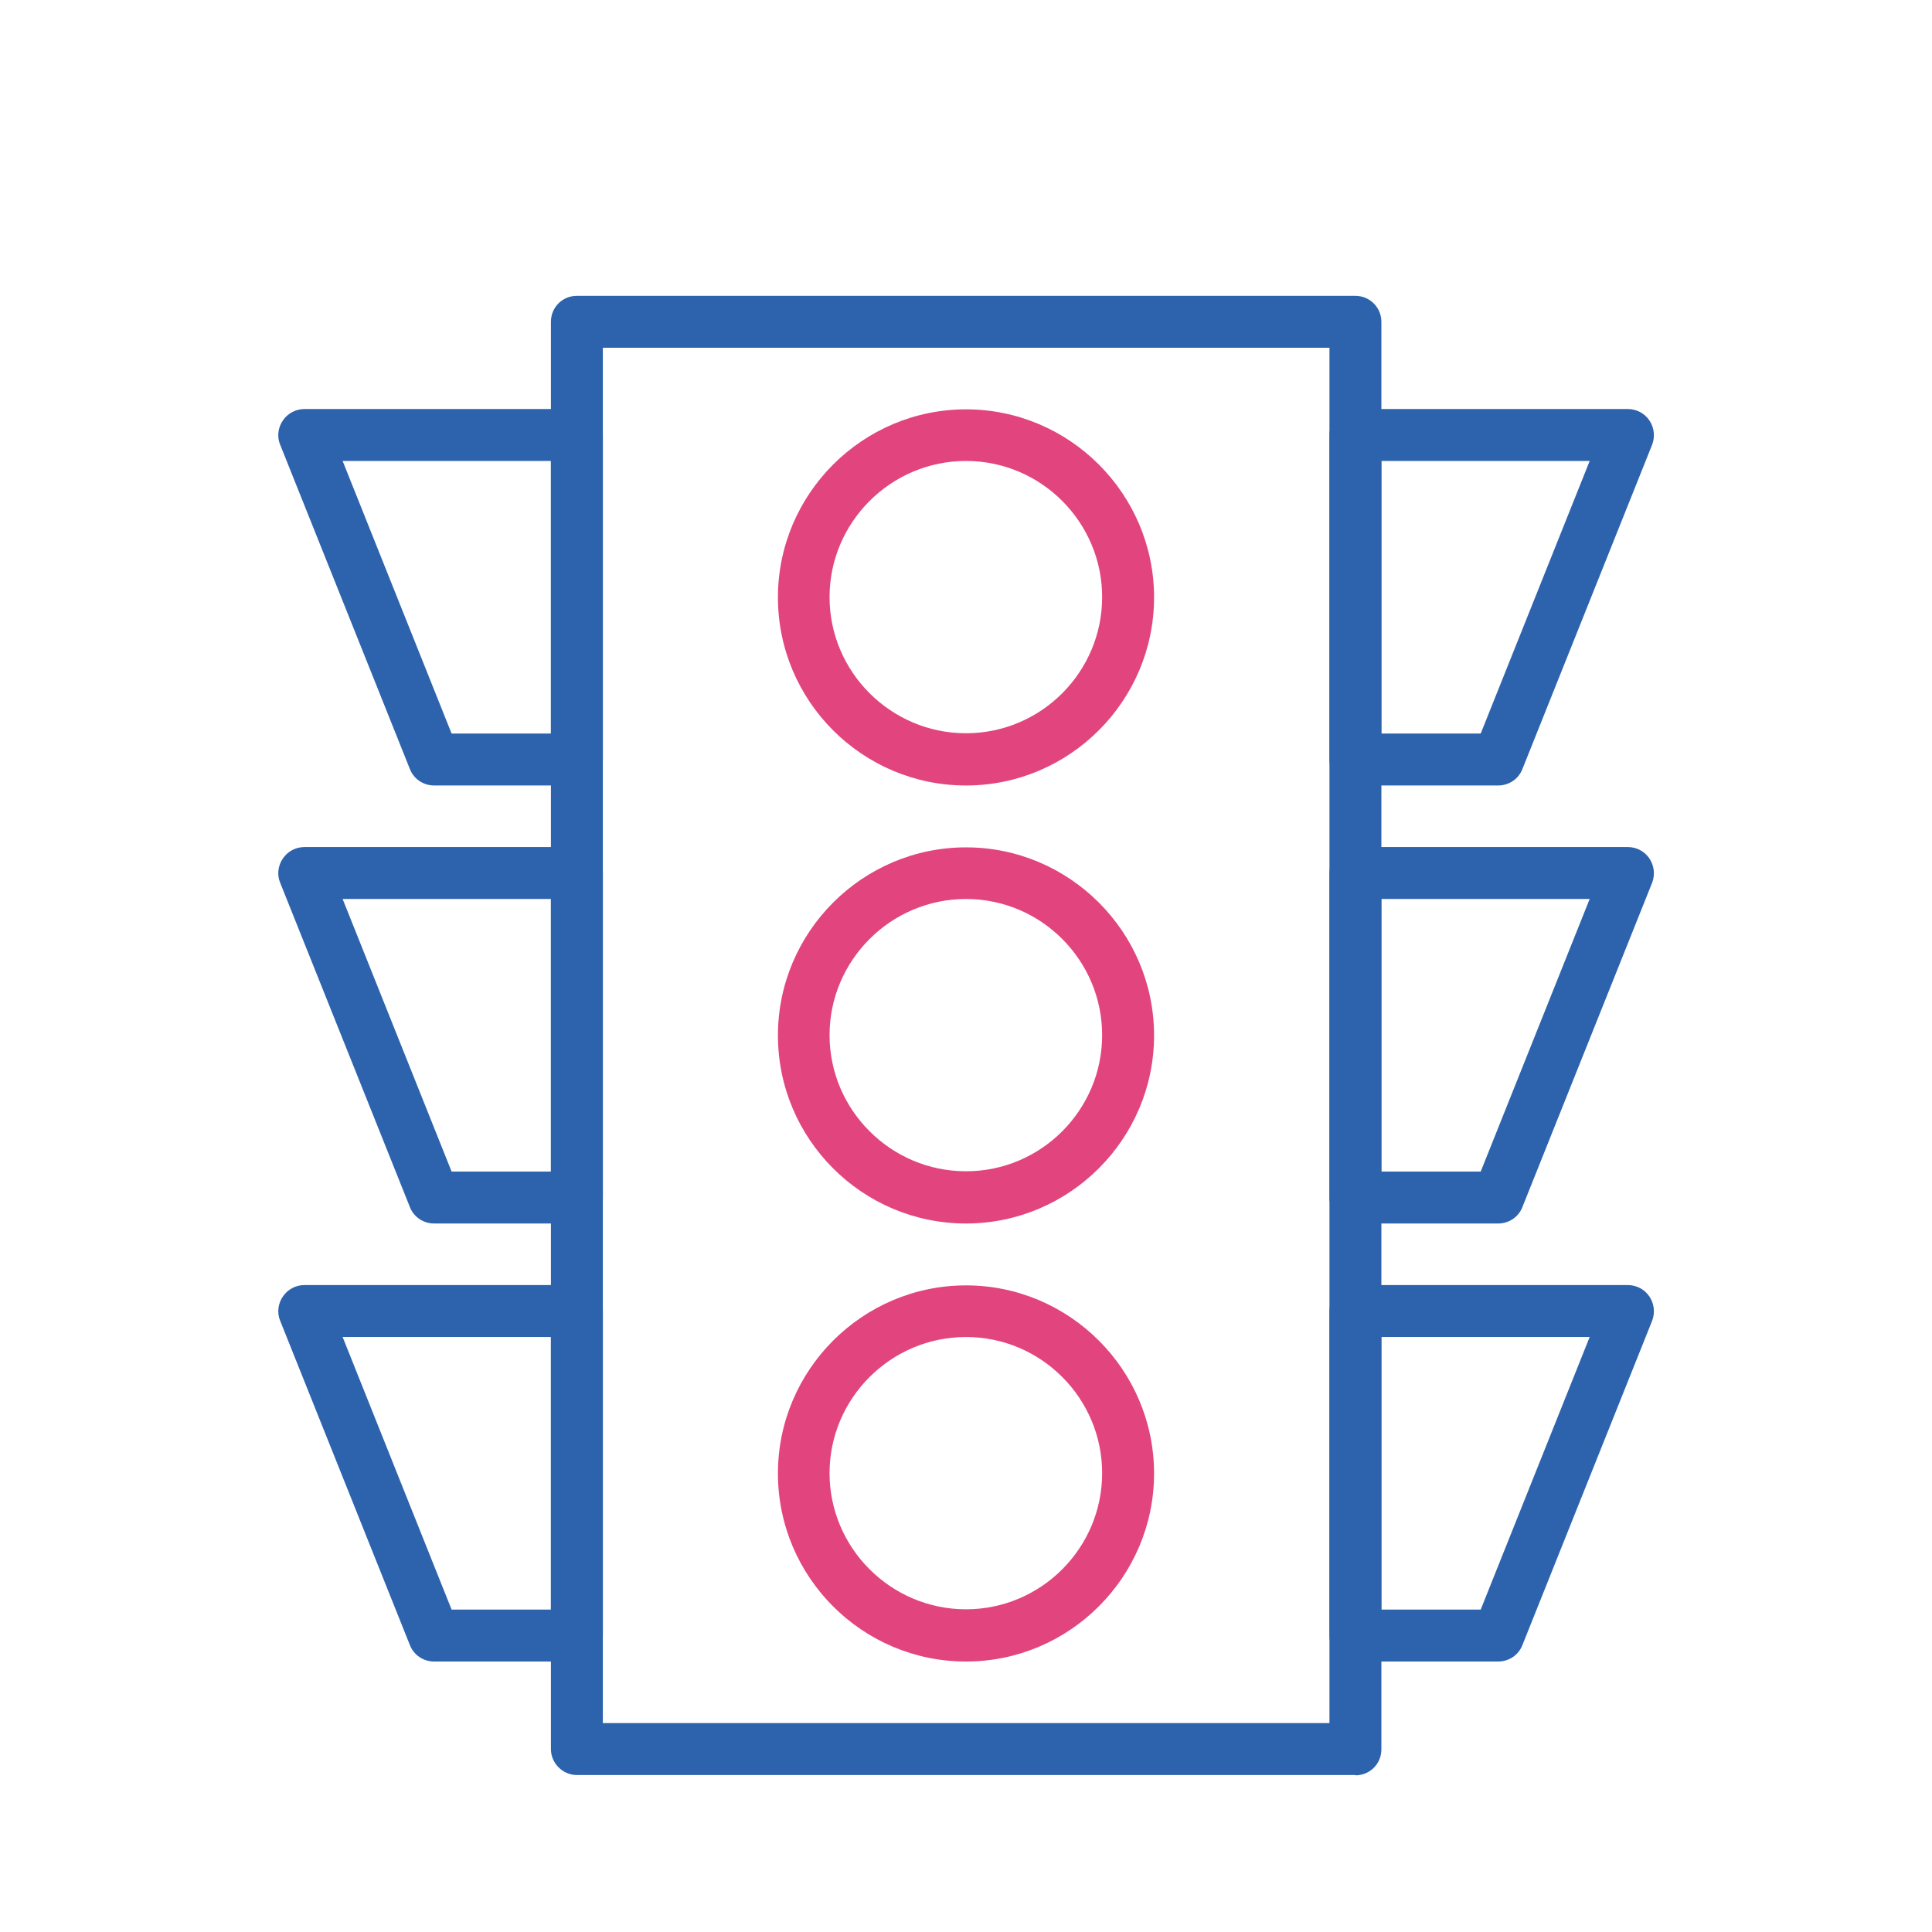
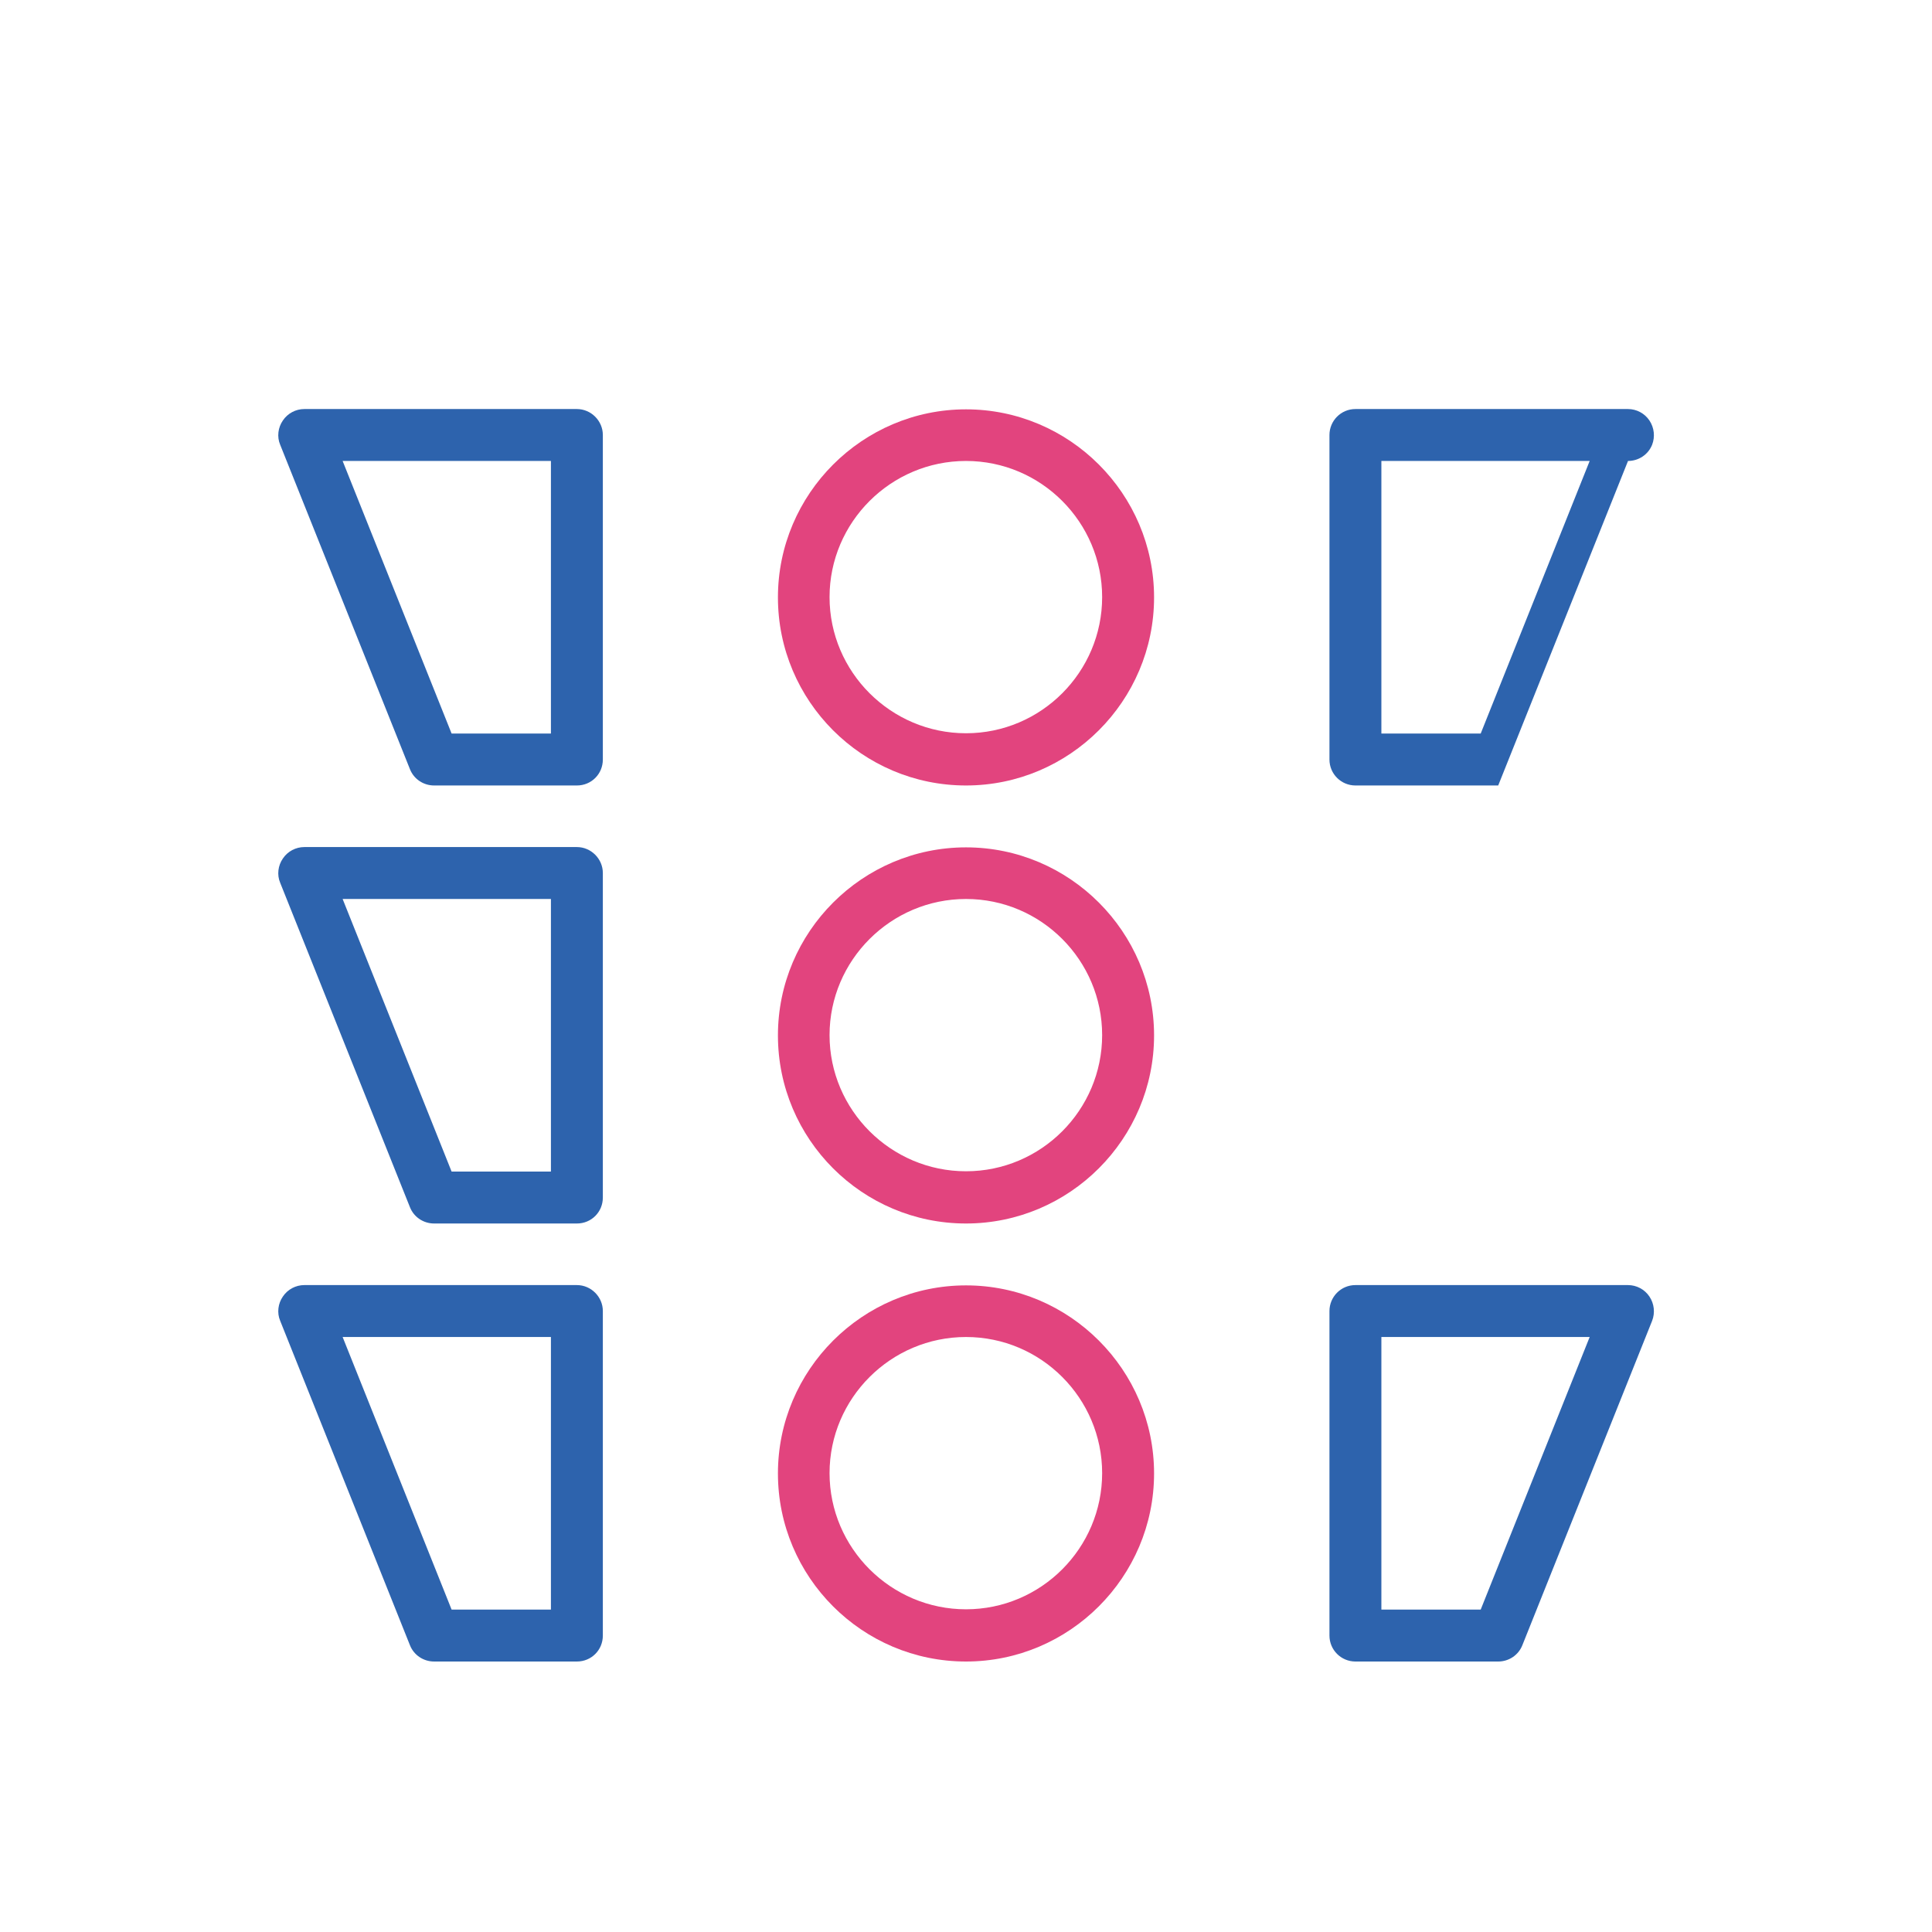
<svg xmlns="http://www.w3.org/2000/svg" id="Layer_1" data-name="Layer 1" viewBox="0 0 64 64">
  <defs>
    <style>
      .cls-1 {
        fill: #2d63ad;
      }

      .cls-2 {
        fill: #e2447e;
      }
    </style>
  </defs>
  <path class="cls-2" d="m32,40.53c-3.44,0-6.23-2.8-6.23-6.23s2.8-6.23,6.23-6.23,6.23,2.8,6.23,6.23-2.8,6.23-6.23,6.23Zm0-10.75c-2.49,0-4.52,2.03-4.52,4.51s2.03,4.51,4.52,4.51,4.51-2.03,4.51-4.51-2.02-4.51-4.51-4.51Z" />
  <path class="cls-2" d="m32,26.02c-3.44,0-6.23-2.8-6.23-6.23s2.8-6.23,6.23-6.23,6.23,2.8,6.23,6.23-2.8,6.23-6.23,6.23Zm0-10.75c-2.49,0-4.52,2.03-4.52,4.51s2.03,4.51,4.52,4.51,4.51-2.03,4.51-4.51-2.02-4.51-4.51-4.51Z" />
  <path class="cls-2" d="m32,55.04c-3.44,0-6.23-2.8-6.23-6.23s2.8-6.23,6.23-6.23,6.23,2.8,6.23,6.23-2.8,6.23-6.23,6.23Zm0-10.75c-2.49,0-4.52,2.03-4.52,4.51s2.03,4.51,4.52,4.51,4.51-2.03,4.51-4.51-2.02-4.51-4.51-4.51Z" />
-   <path class="cls-1" d="m44.9,58.8h-25.79c-.47,0-.86-.39-.86-.86V10.66c0-.48.38-.86.86-.86h25.79c.47,0,.86.38.86.86v47.29c0,.48-.38.86-.86.86Zm-24.93-1.72h24.07V11.52h-24.07v45.57Z" />
-   <path class="cls-1" d="m49.63,26.02h-4.73c-.47,0-.86-.38-.86-.86v-10.75c0-.47.38-.86.86-.86h9.03c.28,0,.55.14.71.38.16.24.19.54.09.8l-4.3,10.75c-.13.33-.45.54-.8.54Zm-3.87-1.72h3.29l3.61-9.03h-6.9v9.03Z" />
+   <path class="cls-1" d="m49.63,26.02h-4.73c-.47,0-.86-.38-.86-.86v-10.75c0-.47.38-.86.86-.86h9.03c.28,0,.55.14.71.38.16.24.19.54.09.8c-.13.33-.45.54-.8.54Zm-3.87-1.72h3.29l3.61-9.03h-6.9v9.03Z" />
  <path class="cls-1" d="m19.11,26.02h-4.73c-.35,0-.67-.21-.8-.54l-4.3-10.75c-.11-.26-.07-.57.09-.8.16-.24.43-.38.71-.38h9.03c.47,0,.86.39.86.86v10.75c0,.48-.38.86-.86.86Zm-4.15-1.72h3.29v-9.03h-6.9l3.61,9.03Z" />
-   <path class="cls-1" d="m49.63,40.53h-4.73c-.47,0-.86-.38-.86-.86v-10.75c0-.47.38-.86.86-.86h9.03c.28,0,.55.14.71.38.16.24.19.54.09.8l-4.3,10.75c-.13.33-.45.54-.8.54Zm-3.87-1.72h3.29l3.61-9.03h-6.9v9.03Z" />
  <path class="cls-1" d="m19.11,40.53h-4.73c-.35,0-.67-.21-.8-.54l-4.3-10.75c-.11-.26-.07-.57.09-.8.16-.24.43-.38.71-.38h9.03c.47,0,.86.39.86.86v10.75c0,.48-.38.86-.86.86Zm-4.15-1.72h3.29v-9.03h-6.9l3.61,9.03Z" />
  <path class="cls-1" d="m49.63,55.04h-4.73c-.47,0-.86-.38-.86-.86v-10.75c0-.47.38-.86.86-.86h9.03c.28,0,.55.14.71.38.16.24.19.54.09.8l-4.3,10.75c-.13.33-.45.54-.8.54Zm-3.87-1.72h3.29l3.61-9.03h-6.9v9.03Z" />
  <path class="cls-1" d="m19.11,55.04h-4.73c-.35,0-.67-.21-.8-.54l-4.3-10.75c-.11-.26-.07-.57.09-.8.16-.24.43-.38.71-.38h9.03c.47,0,.86.39.86.86v10.75c0,.48-.38.86-.86.86Zm-4.15-1.72h3.29v-9.03h-6.9l3.61,9.03Z" />
</svg>